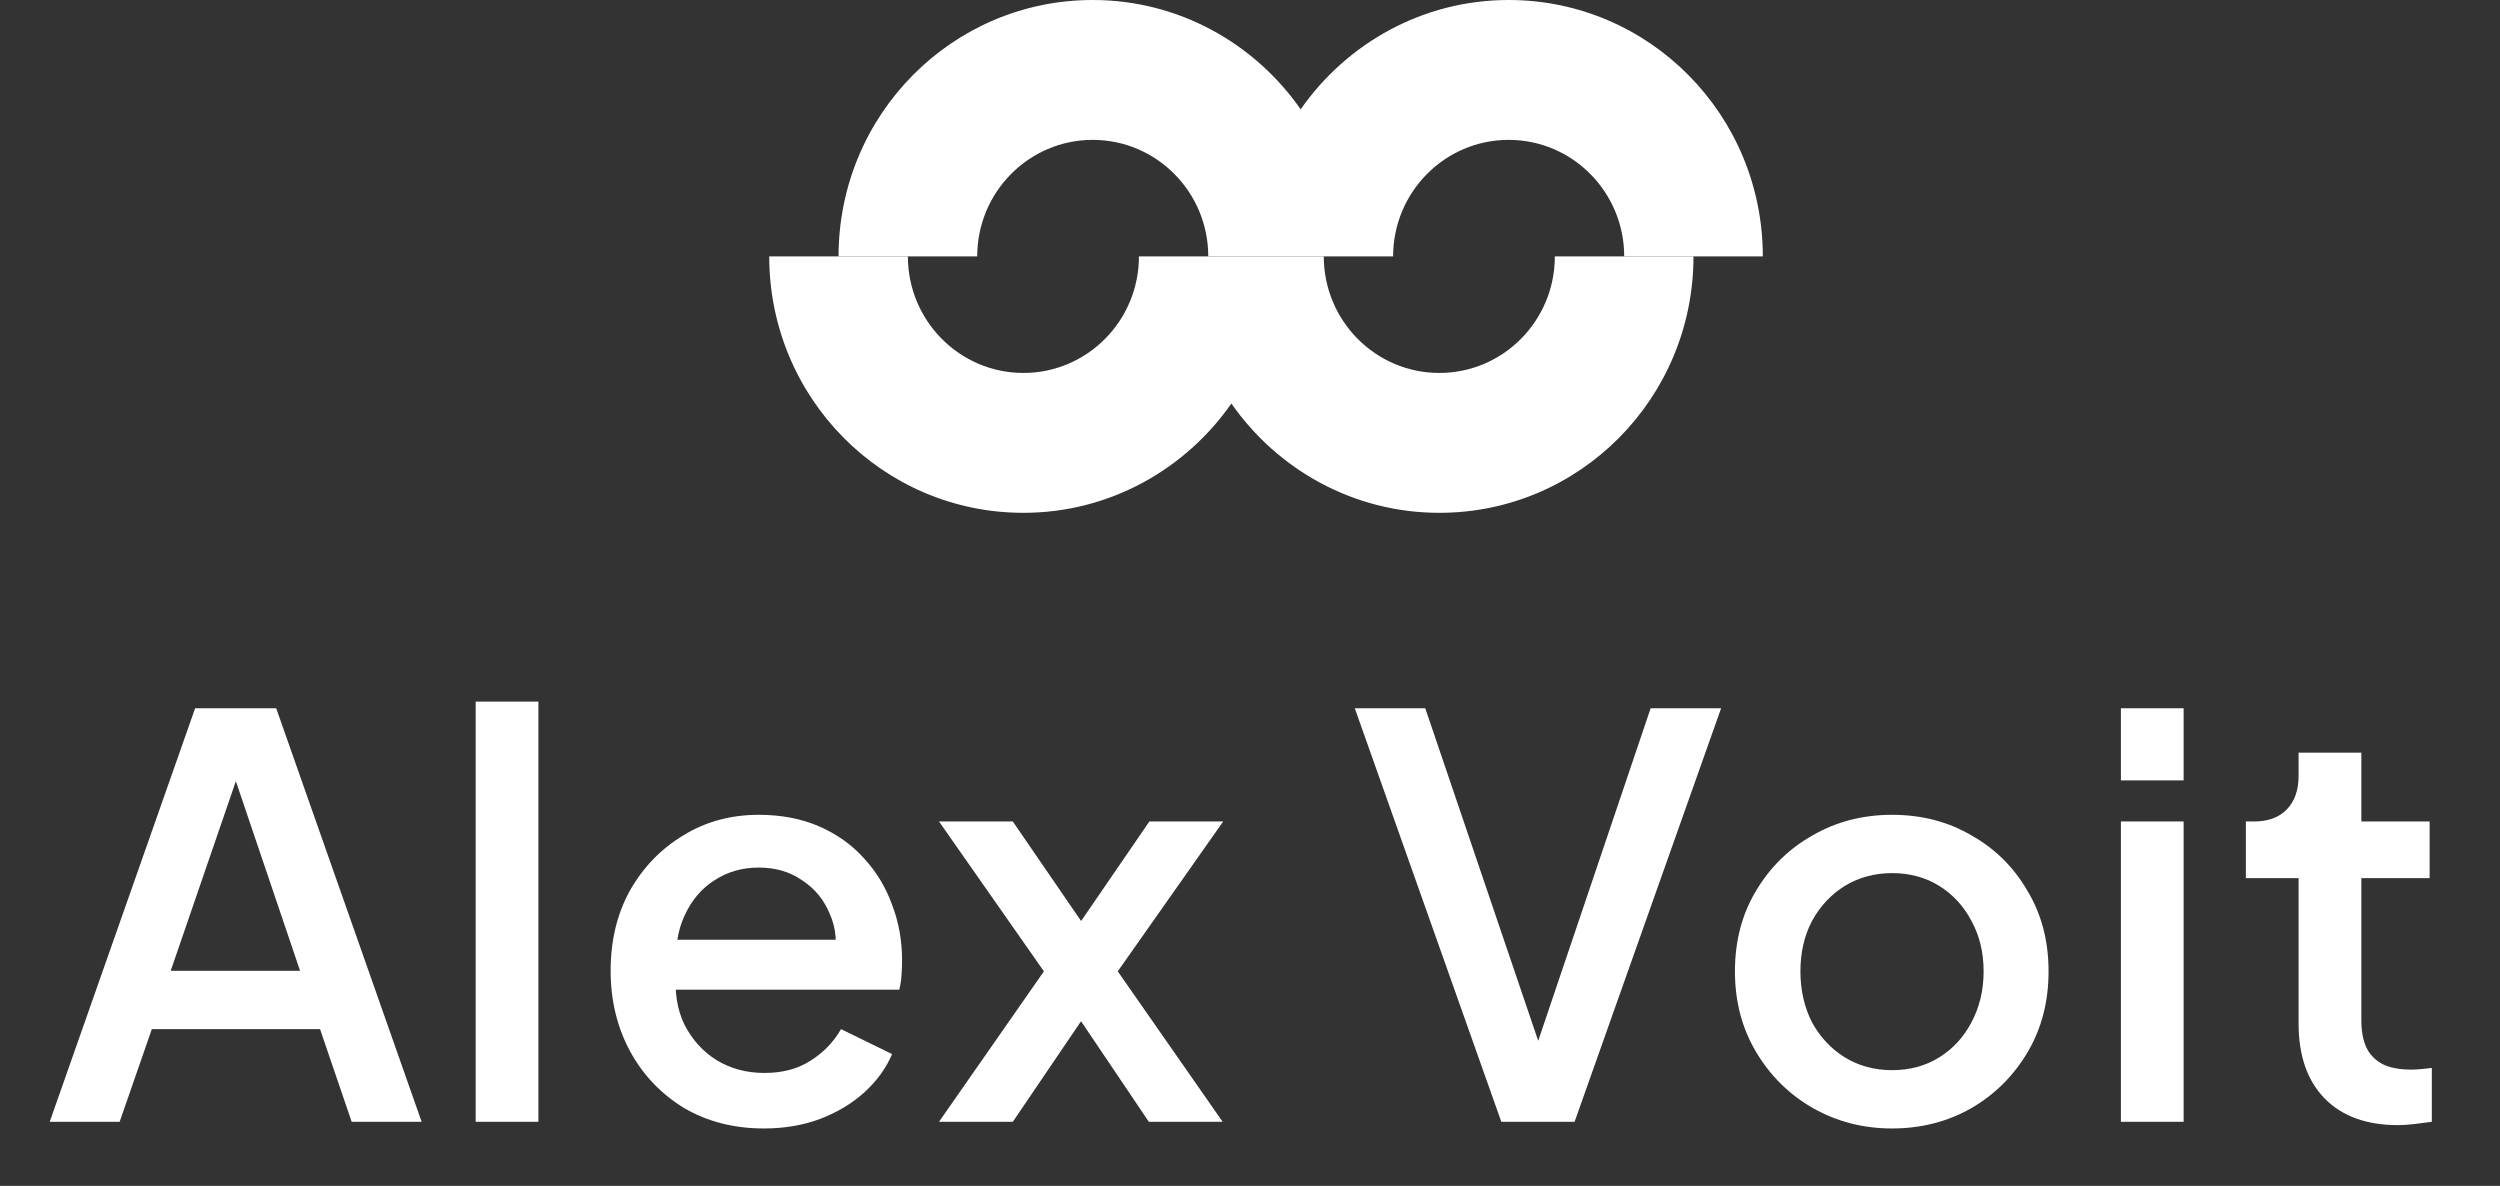
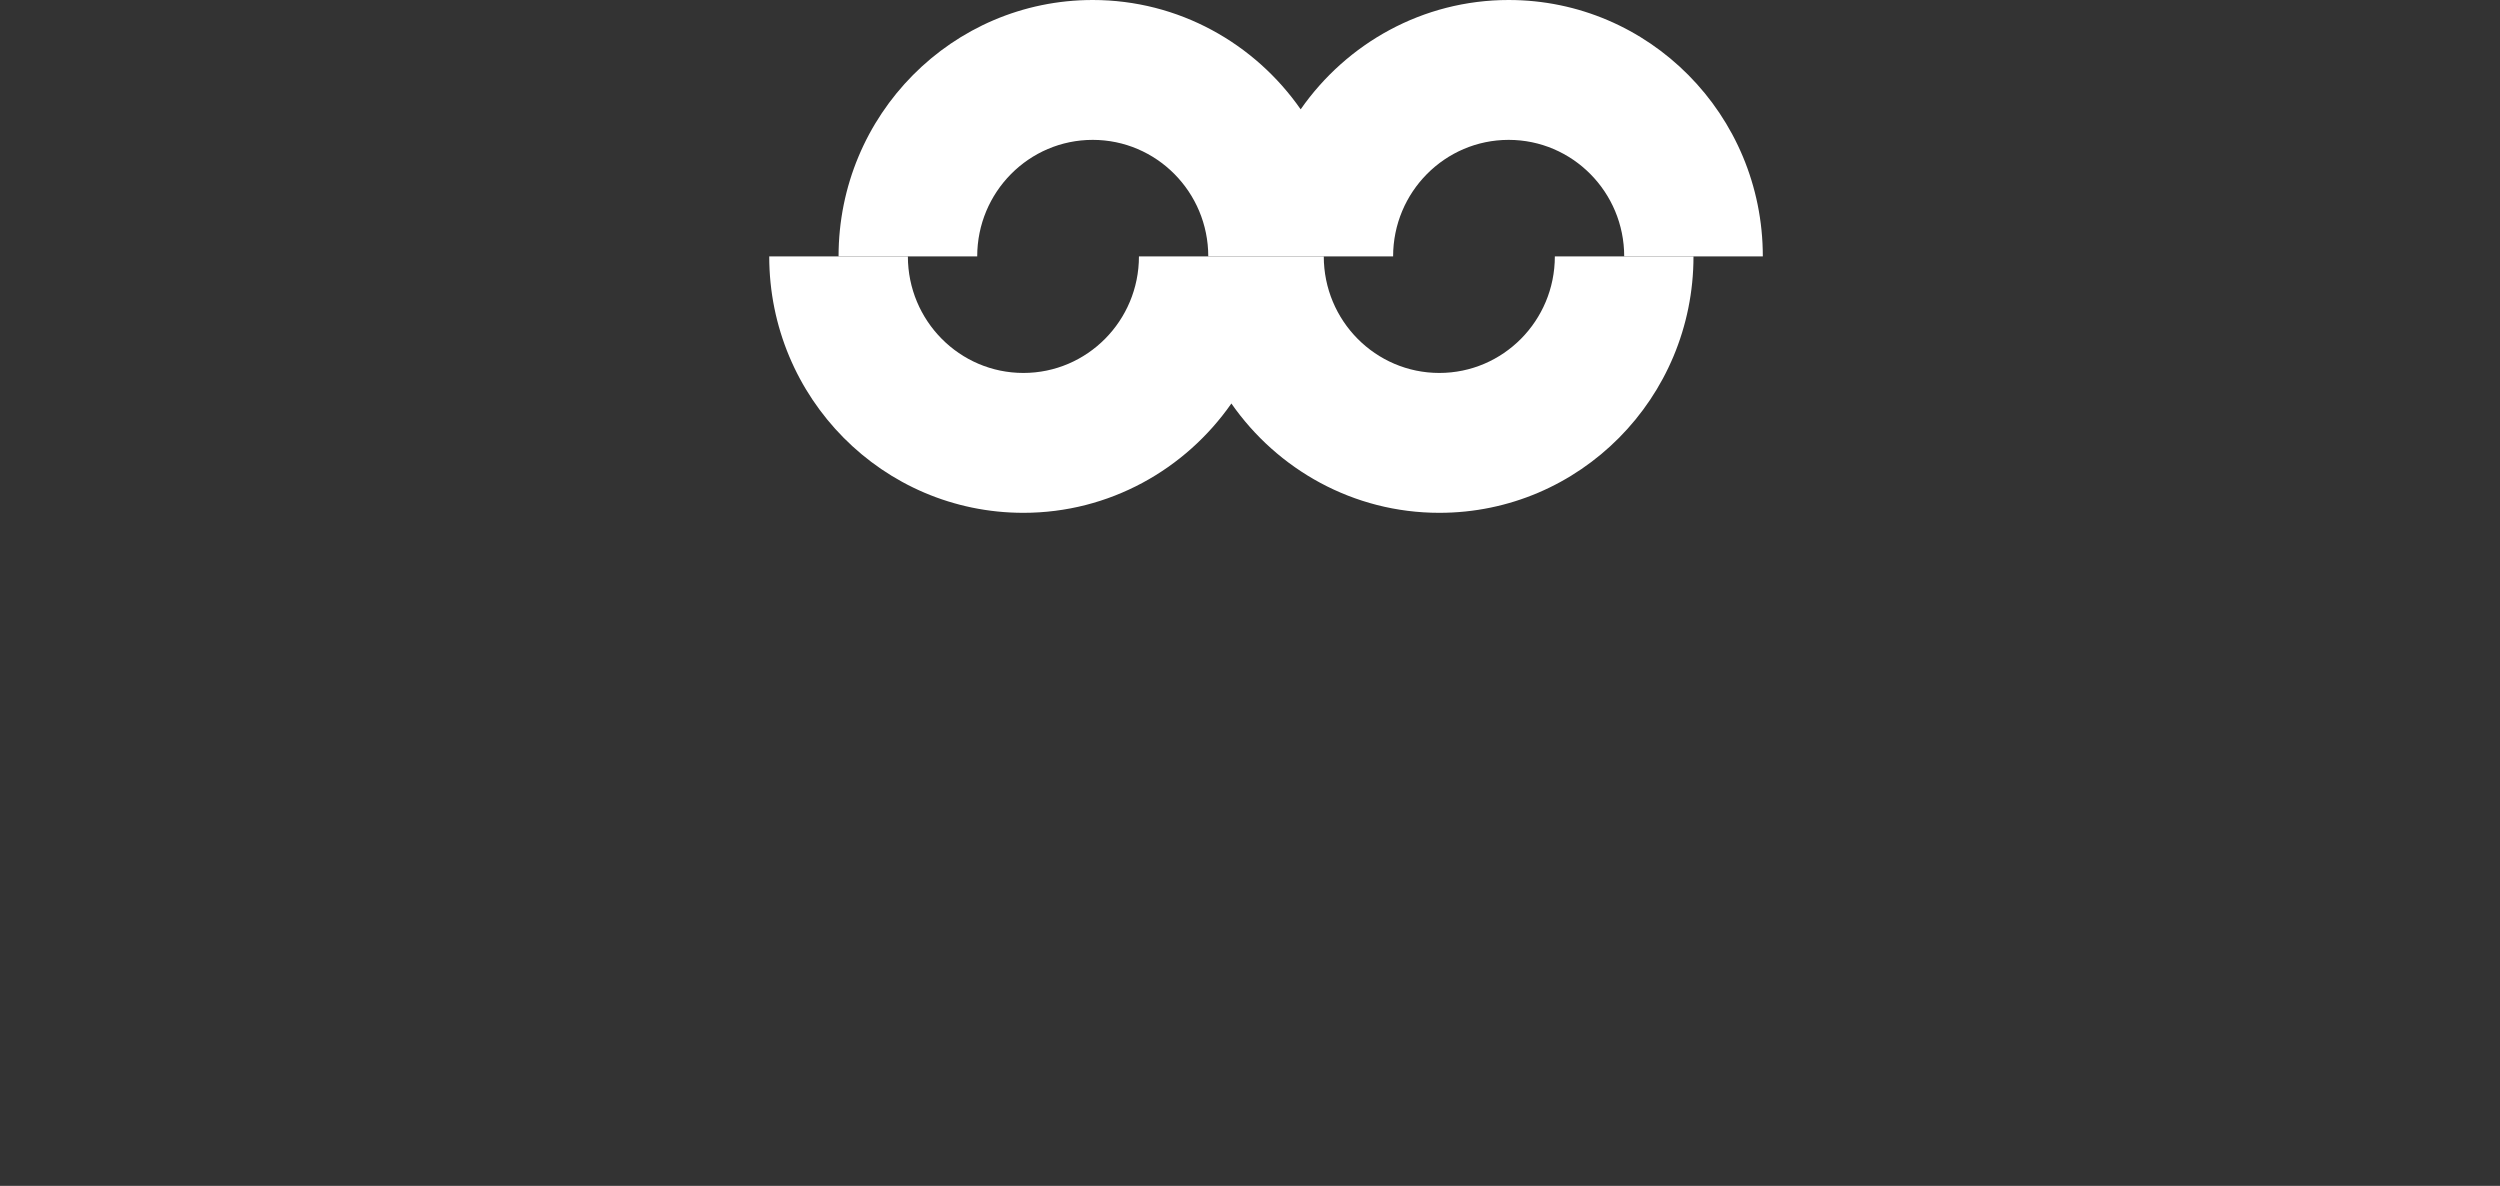
<svg xmlns="http://www.w3.org/2000/svg" width="78" height="37" viewBox="0 0 78 37" fill="none">
  <rect x="0" y="0" width="78" height="37" fill="#333333" stroke="none" />
-   <path d="M1.551 35L6.088 22.097H8.617L13.155 35H10.972L9.985 32.108H4.737L3.733 35H1.551ZM5.326 30.289H9.362L7.075 23.534H7.647L5.326 30.289ZM14.841 35V21.889H16.798V35H14.841ZM23.832 35.208C22.897 35.208 22.066 34.994 21.338 34.567C20.622 34.128 20.062 33.539 19.658 32.8C19.254 32.05 19.052 31.213 19.052 30.289C19.052 29.342 19.254 28.505 19.658 27.778C20.074 27.05 20.628 26.479 21.321 26.063C22.014 25.636 22.799 25.422 23.676 25.422C24.381 25.422 25.01 25.544 25.564 25.786C26.118 26.029 26.586 26.363 26.967 26.791C27.348 27.206 27.637 27.685 27.833 28.228C28.041 28.771 28.145 29.348 28.145 29.96C28.145 30.11 28.139 30.266 28.127 30.428C28.116 30.589 28.093 30.739 28.058 30.878H20.593V29.319H26.95L26.014 30.029C26.13 29.463 26.09 28.961 25.893 28.523C25.709 28.072 25.42 27.72 25.027 27.466C24.646 27.2 24.196 27.068 23.676 27.068C23.157 27.068 22.695 27.2 22.291 27.466C21.887 27.72 21.575 28.09 21.355 28.574C21.136 29.048 21.049 29.625 21.096 30.306C21.038 30.941 21.125 31.496 21.355 31.969C21.598 32.443 21.933 32.812 22.36 33.078C22.799 33.343 23.295 33.476 23.849 33.476C24.415 33.476 24.894 33.349 25.287 33.095C25.691 32.841 26.009 32.512 26.24 32.108L27.833 32.887C27.648 33.326 27.36 33.724 26.967 34.082C26.586 34.428 26.124 34.706 25.581 34.913C25.05 35.11 24.467 35.208 23.832 35.208ZM29.297 35L32.57 30.306L29.297 25.63H31.6L34.285 29.544H33.176L35.861 25.63H38.164L34.874 30.306L38.147 35H35.844L33.194 31.069H34.267L31.6 35H29.297ZM46.841 35L42.269 22.097H44.468L48.209 33.112H47.776L51.5 22.097H53.699L49.127 35H46.841ZM59.031 35.208C58.13 35.208 57.305 34.994 56.554 34.567C55.815 34.14 55.226 33.557 54.788 32.818C54.349 32.079 54.13 31.242 54.13 30.306C54.13 29.36 54.349 28.523 54.788 27.795C55.226 27.056 55.815 26.479 56.554 26.063C57.293 25.636 58.119 25.422 59.031 25.422C59.955 25.422 60.78 25.636 61.508 26.063C62.247 26.479 62.83 27.056 63.257 27.795C63.696 28.523 63.915 29.36 63.915 30.306C63.915 31.253 63.696 32.096 63.257 32.835C62.818 33.574 62.229 34.157 61.49 34.584C60.751 35 59.932 35.208 59.031 35.208ZM59.031 33.389C59.585 33.389 60.076 33.257 60.503 32.991C60.93 32.725 61.265 32.362 61.508 31.9C61.762 31.426 61.889 30.895 61.889 30.306C61.889 29.718 61.762 29.192 61.508 28.73C61.265 28.268 60.93 27.905 60.503 27.639C60.076 27.374 59.585 27.241 59.031 27.241C58.488 27.241 57.998 27.374 57.559 27.639C57.132 27.905 56.791 28.268 56.537 28.73C56.294 29.192 56.173 29.718 56.173 30.306C56.173 30.895 56.294 31.426 56.537 31.9C56.791 32.362 57.132 32.725 57.559 32.991C57.998 33.257 58.488 33.389 59.031 33.389ZM66.172 35V25.63H68.129V35H66.172ZM66.172 24.349V22.097H68.129V24.349H66.172ZM74.817 35.104C73.835 35.104 73.073 34.827 72.531 34.273C71.988 33.718 71.716 32.939 71.716 31.934V27.397H70.071V25.63H70.331C70.77 25.63 71.11 25.503 71.353 25.249C71.595 24.995 71.716 24.649 71.716 24.21V23.483H73.674V25.63H75.804V27.397H73.674V31.848C73.674 32.171 73.726 32.448 73.829 32.679C73.933 32.899 74.101 33.072 74.332 33.199C74.563 33.314 74.863 33.372 75.232 33.372C75.325 33.372 75.429 33.366 75.544 33.355C75.66 33.343 75.769 33.331 75.873 33.32V35C75.712 35.023 75.533 35.046 75.336 35.069C75.14 35.092 74.967 35.104 74.817 35.104Z" fill="white" />
  <path d="M44.907 11.636C42.917 11.636 41.302 10.007 41.302 8H35.535C35.535 10.007 33.92 11.636 31.93 11.636C29.94 11.636 28.326 10.007 28.326 8H24C24 12.422 27.547 16 31.93 16C34.612 16 36.984 14.647 38.419 12.589C39.853 14.647 42.225 16 44.907 16C49.29 16 52.837 12.422 52.837 8H48.511C48.511 10.007 46.897 11.636 44.907 11.636Z" fill="white" />
  <path d="M34.093 4.364C36.083 4.364 37.698 5.993 37.698 8H43.465C43.465 5.993 45.08 4.364 47.07 4.364C49.06 4.364 50.675 5.993 50.675 8H55C55 3.578 51.453 0 47.07 0C44.388 0 42.016 1.353 40.581 3.411C39.147 1.353 36.775 0 34.093 0C29.71 0 26.163 3.578 26.163 8H30.489C30.489 5.993 32.103 4.364 34.093 4.364Z" fill="white" />
</svg>